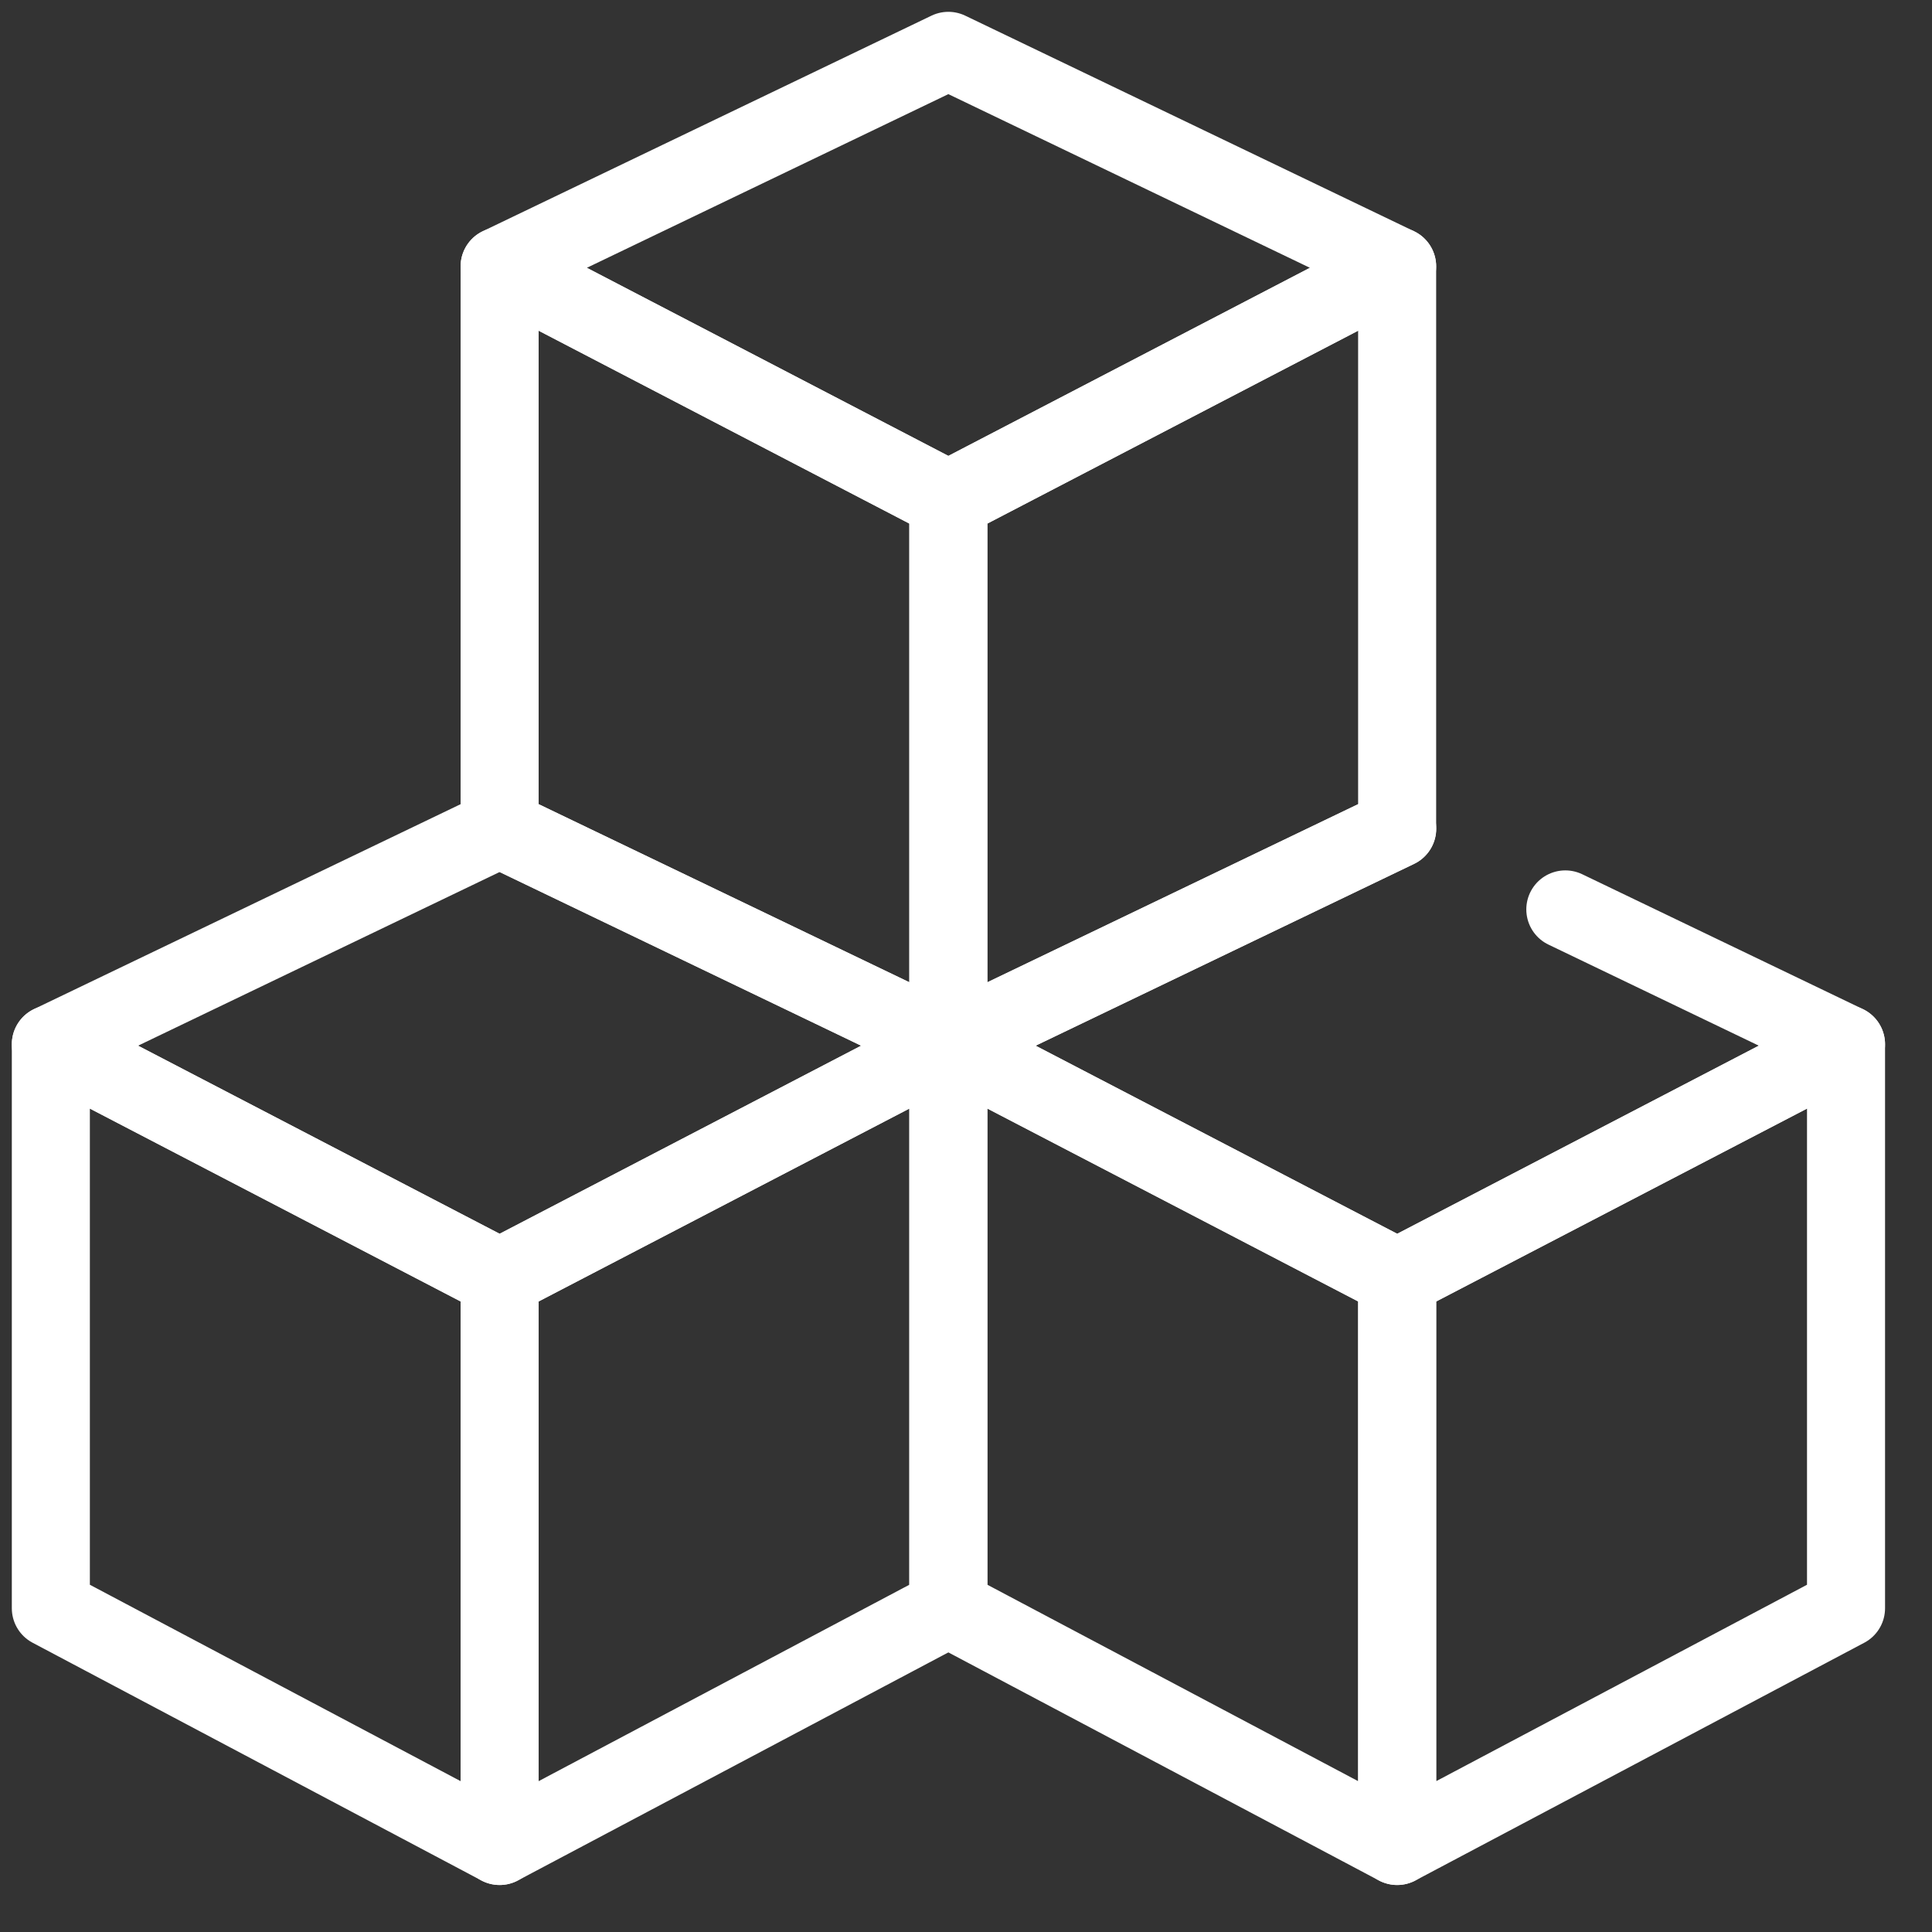
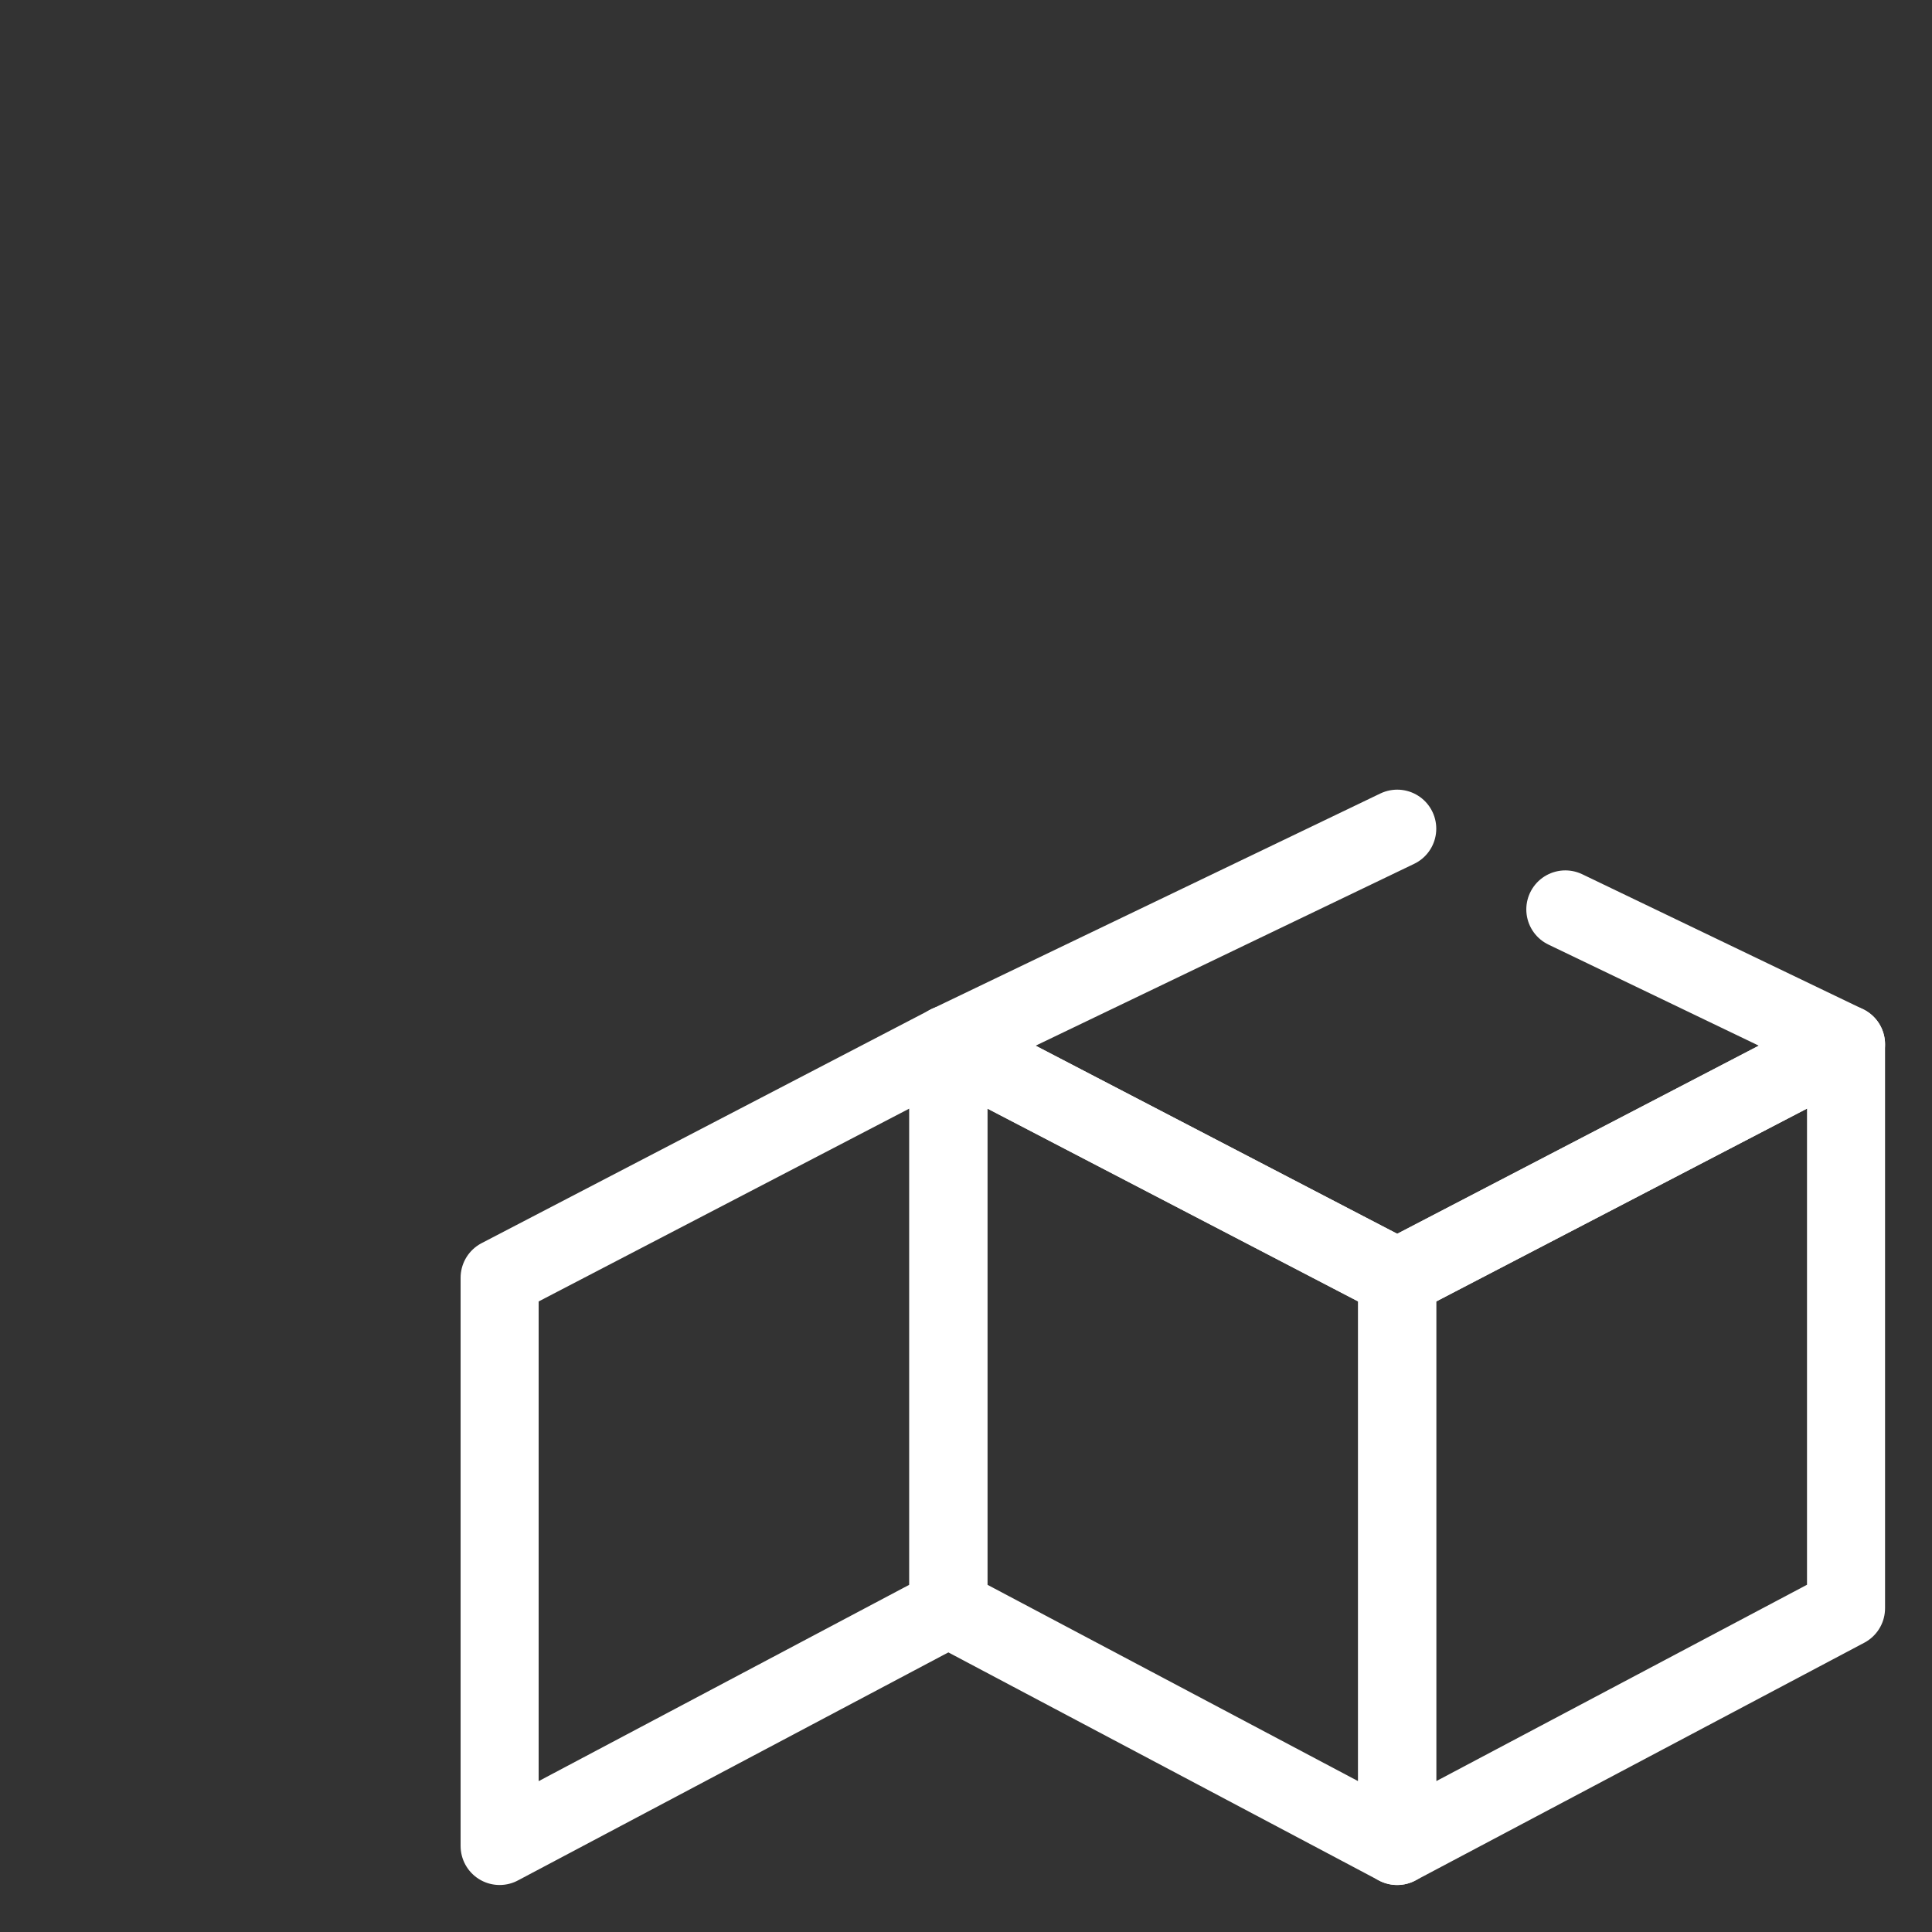
<svg xmlns="http://www.w3.org/2000/svg" width="38" height="38" viewBox="0 0 38 38" fill="none">
  <rect x="0" y="0" width="38" height="38" fill="#333333" stroke="none" />
-   <path d="M27.48 5.24L18.653 1L9.827 5.24L18.653 9.832L27.48 5.24Z" stroke="white" stroke-width="1.535" stroke-miterlimit="10" stroke-linecap="round" stroke-linejoin="round" />
-   <path d="M18.653 9.832L9.827 5.24V16.3L18.653 20.54V9.832Z" stroke="white" stroke-width="1.535" stroke-miterlimit="10" stroke-linecap="round" stroke-linejoin="round" />
-   <path d="M18.653 20.54L27.48 16.3V5.24L18.653 9.832V20.54Z" stroke="white" stroke-width="1.535" stroke-miterlimit="10" stroke-linecap="round" stroke-linejoin="round" />
-   <path d="M9.827 16.3L18.653 20.54L9.827 25.132L1 20.54L9.827 16.3Z" stroke="white" stroke-width="1.535" stroke-miterlimit="10" stroke-linecap="round" stroke-linejoin="round" />
-   <path d="M1 20.54L9.827 25.132V36.308L1 31.632V20.54Z" stroke="white" stroke-width="1.535" stroke-miterlimit="10" stroke-linecap="round" stroke-linejoin="round" />
  <path d="M9.827 25.132V36.308L18.653 31.632V20.54L9.827 25.132Z" stroke="white" stroke-width="1.535" stroke-miterlimit="10" stroke-linecap="round" stroke-linejoin="round" />
  <path d="M30.788 17.887L36.309 20.54L27.482 25.132L18.654 20.54L27.482 16.299" stroke="white" stroke-width="1.535" stroke-miterlimit="10" stroke-linecap="round" stroke-linejoin="round" />
  <path d="M18.653 20.54L27.48 25.132V36.308L18.653 31.632V20.54Z" stroke="white" stroke-width="1.535" stroke-miterlimit="10" stroke-linecap="round" stroke-linejoin="round" />
  <path d="M27.481 25.132V36.308L36.309 31.632V20.54L27.481 25.132Z" stroke="white" stroke-width="1.535" stroke-miterlimit="10" stroke-linecap="round" stroke-linejoin="round" />
</svg>